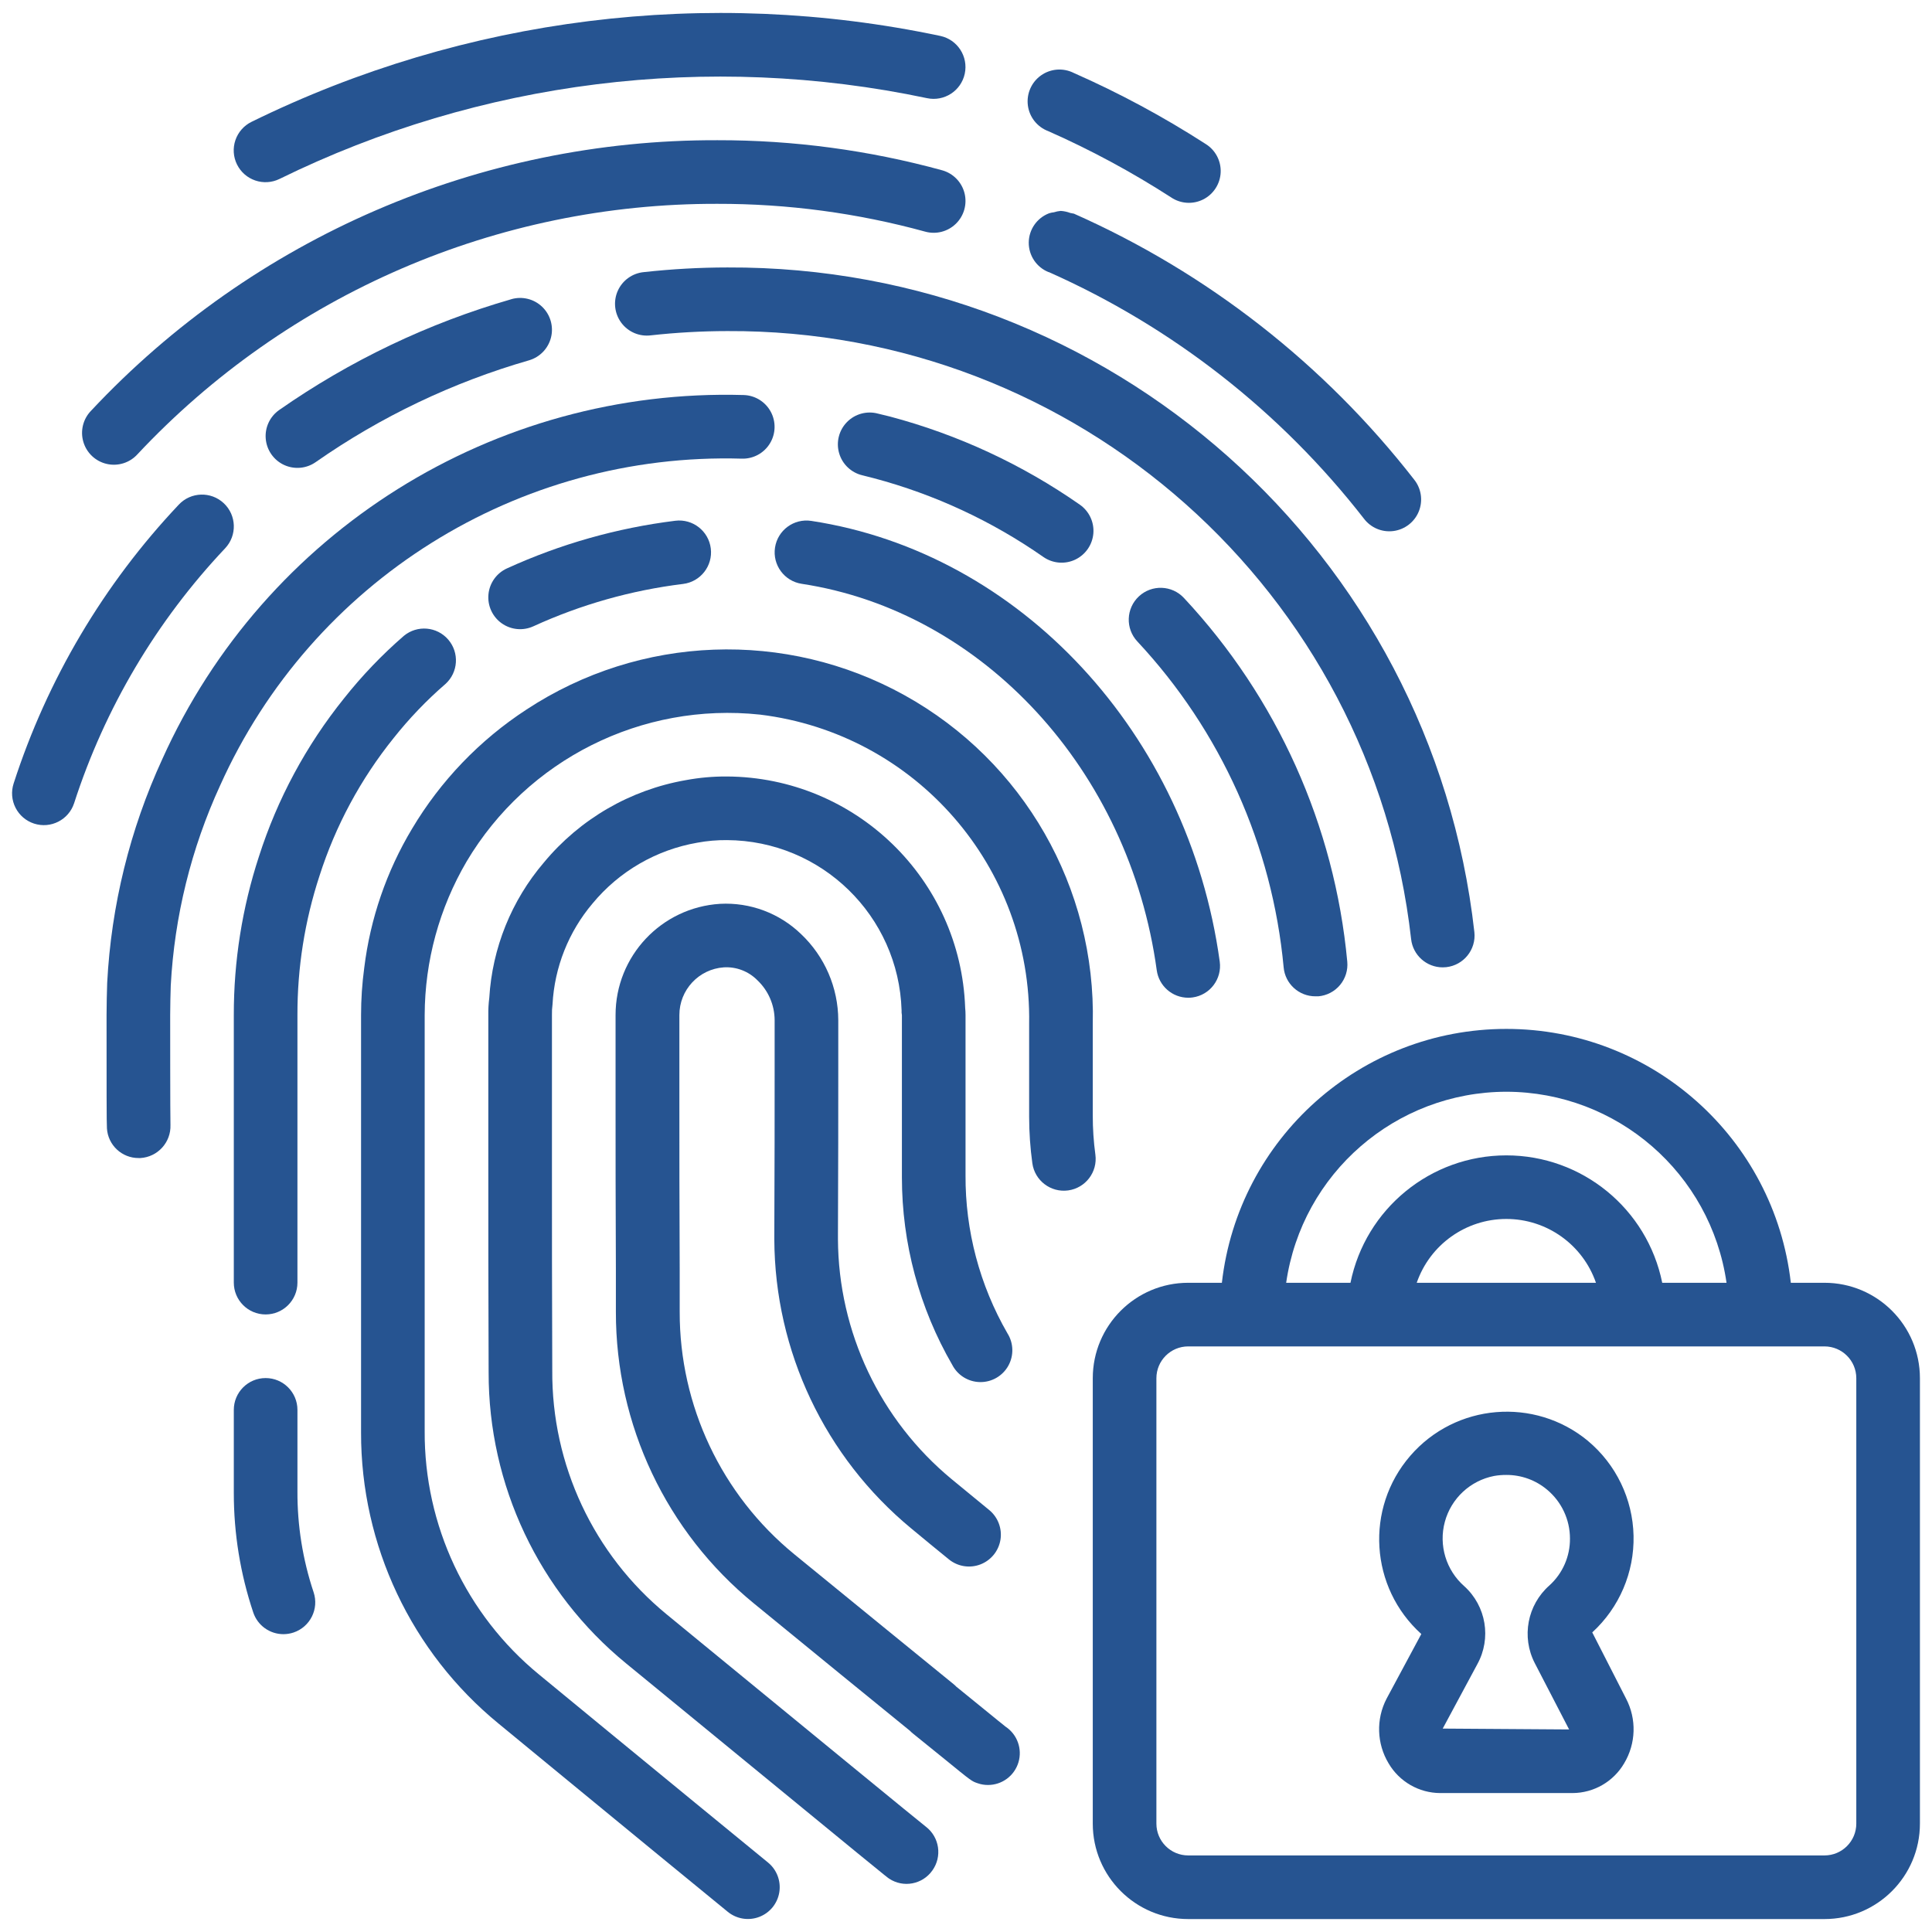
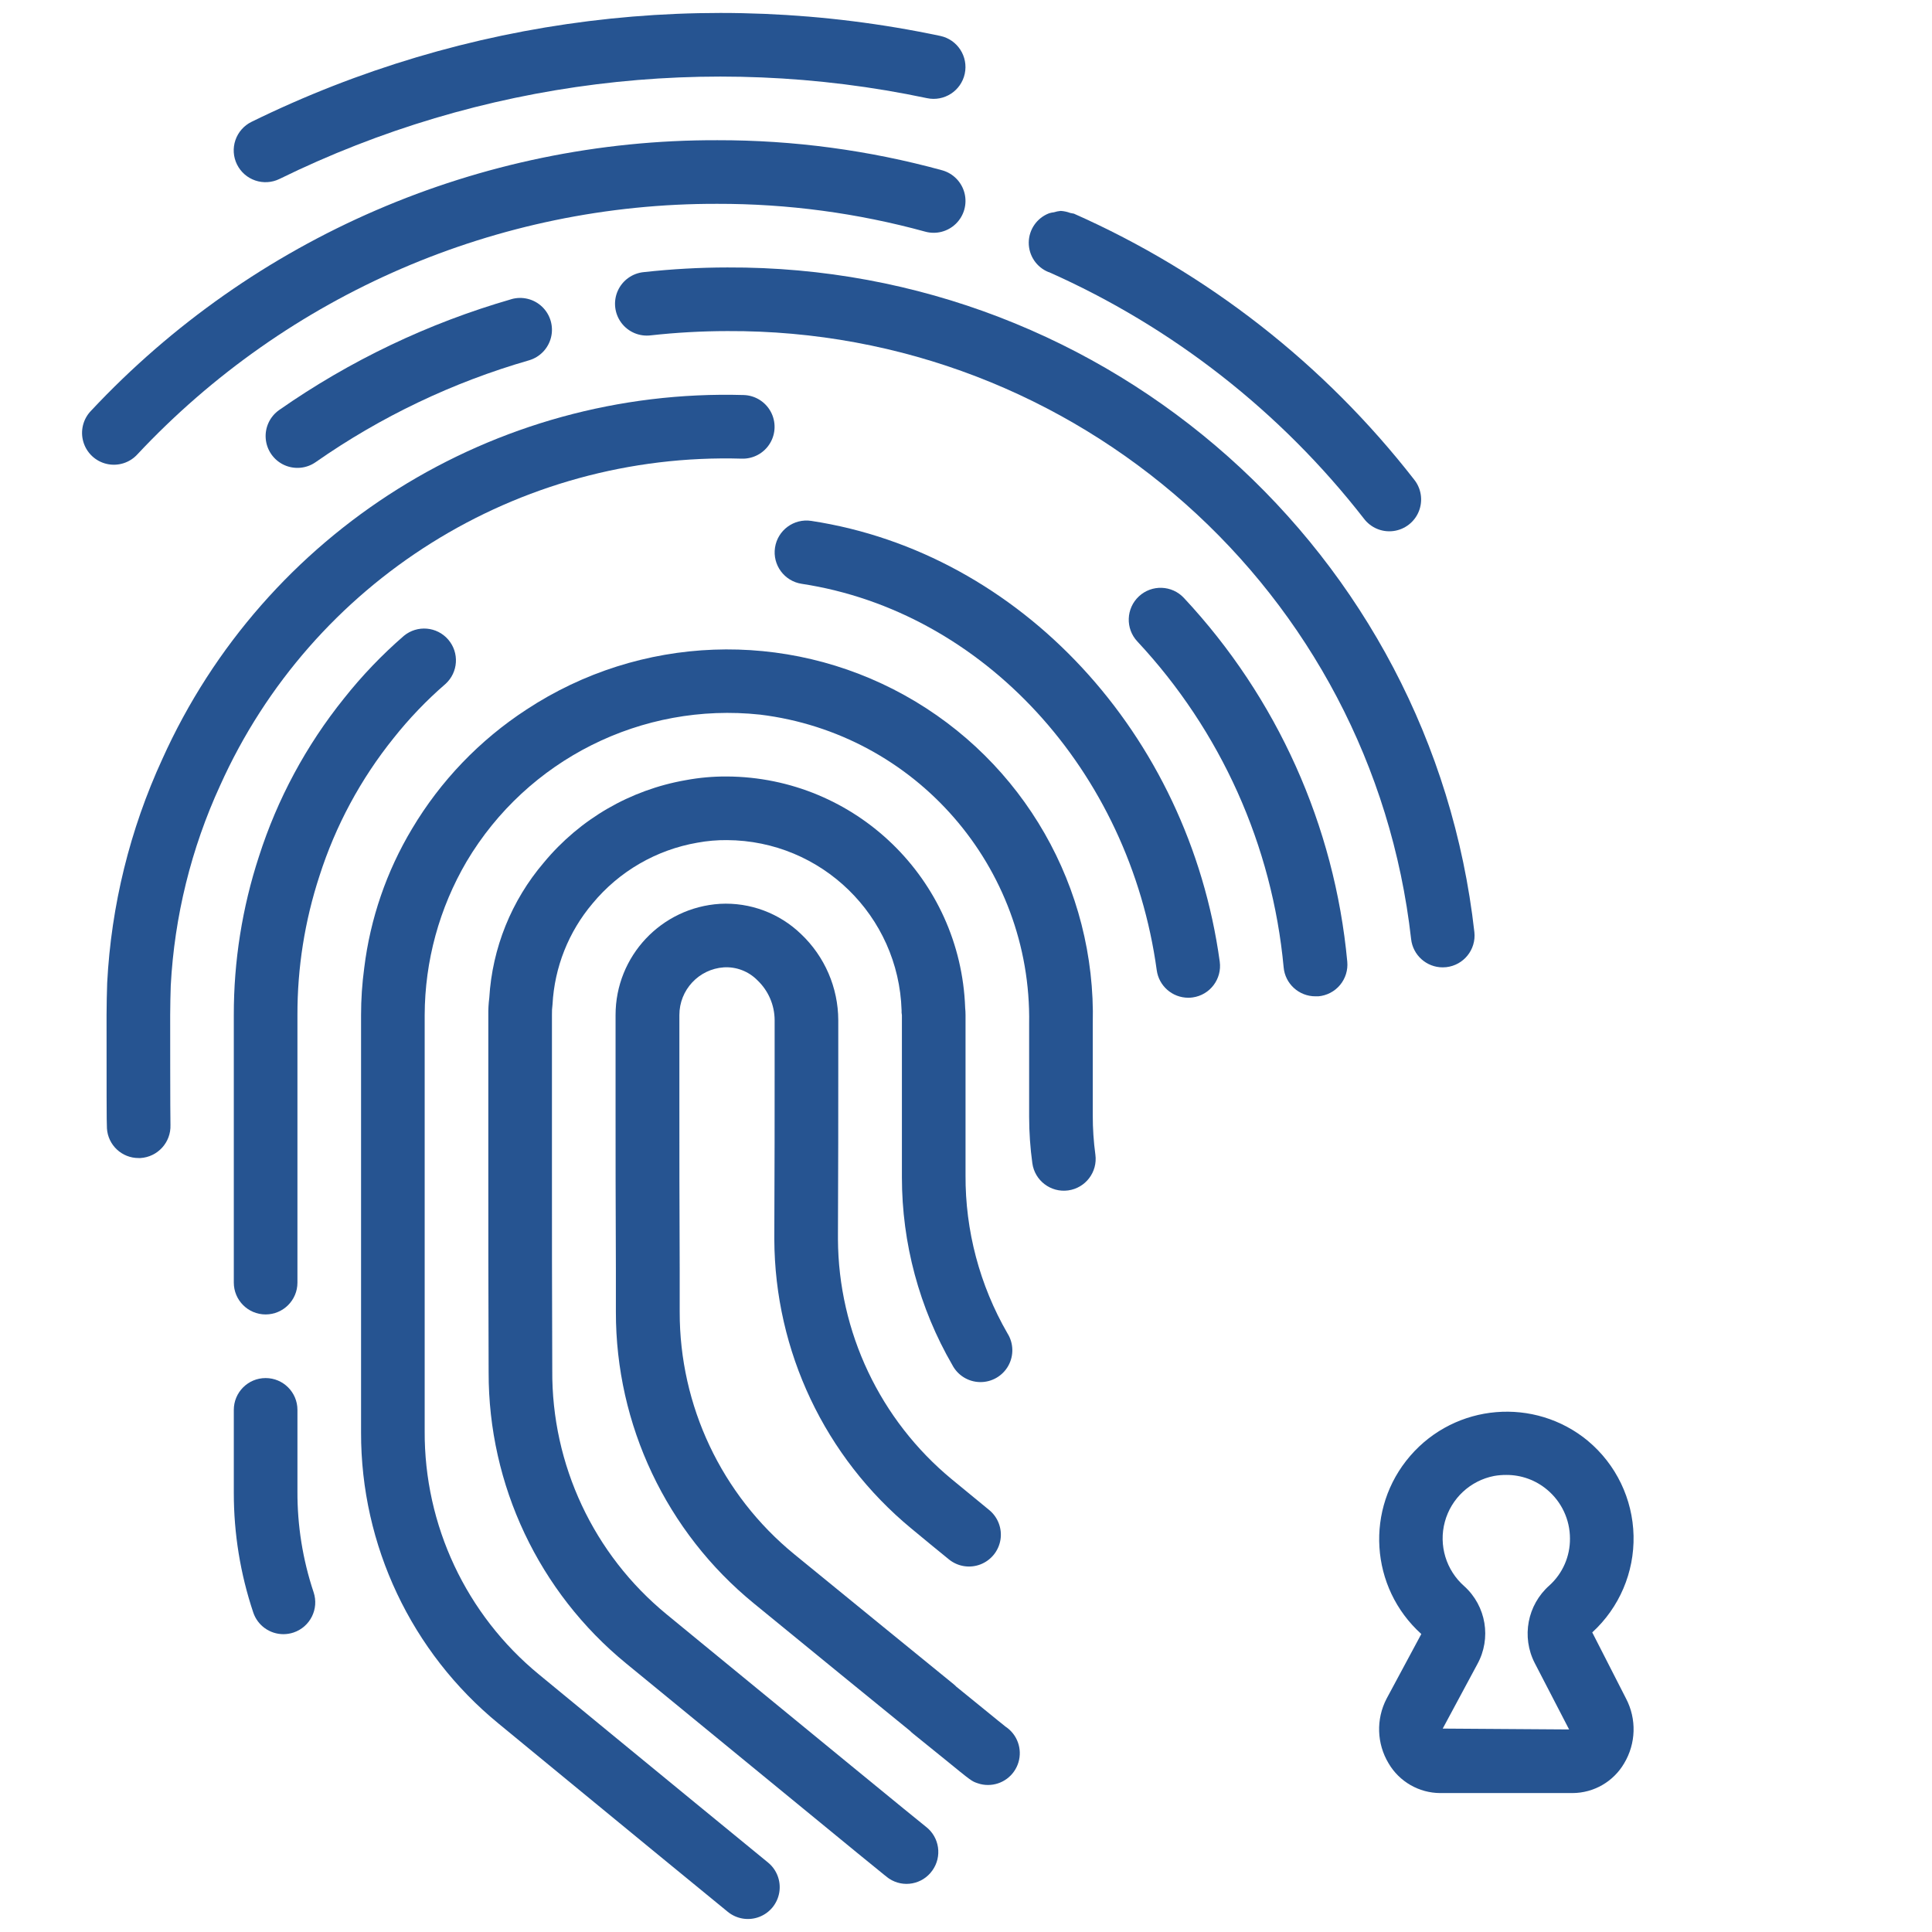
<svg xmlns="http://www.w3.org/2000/svg" version="1.1" id="Layer_1" x="0px" y="0px" width="400px" height="400px" viewBox="267.715 475.134 400 400" enable-background="new 267.715 475.134 400 400" xml:space="preserve">
  <g>
-     <path fill="#265491" d="M372.668,592.819c-2.141,0.977-3.6,3.021-3.823,5.364c-0.226,2.343,0.817,4.628,2.731,5.994   c1.917,1.365,4.418,1.604,6.559,0.63c9.826-4.496,20.279-7.457,31.004-8.774c3.612-0.443,6.181-3.733,5.738-7.345   c-0.446-3.612-3.733-6.181-7.345-5.738C395.475,584.44,383.716,587.769,372.668,592.819z" />
    <path fill="#265491" d="M326.398,813.472c0.712-0.003,1.417-0.117,2.093-0.344c3.449-1.158,5.307-4.89,4.152-8.34   c-2.255-6.755-3.386-13.837-3.346-20.958v-16.795c0-3.639-2.95-6.588-6.589-6.588c-3.636,0-6.585,2.949-6.585,6.588v17.189   c-0.006,8.416,1.354,16.773,4.025,24.755C321.046,811.663,323.564,813.472,326.398,813.472z" />
    <path fill="#265491" d="M349.214,627.939c3.22-4.059,6.811-7.81,10.731-11.199c2.653-2.4,2.906-6.479,0.569-9.187   c-2.336-2.711-6.41-3.058-9.172-0.784c-4.535,3.929-8.692,8.271-12.416,12.974c-7.824,9.727-13.788,20.811-17.593,32.696   c-3.47,10.607-5.229,21.697-5.21,32.856v55.391c0,3.639,2.949,6.588,6.585,6.588c3.639,0,6.589-2.949,6.589-6.588v-55.391   c-0.024-9.791,1.516-19.518,4.564-28.819C337.177,646.103,342.384,636.427,349.214,627.939z" />
    <path fill="#265491" d="M513.722,681.705c0.305,0,0.606-0.021,0.908-0.061c3.6-0.5,6.113-3.819,5.619-7.422   c-6.482-47.132-41.259-84.65-84.574-91.244c-3.597-0.546-6.956,1.93-7.502,5.527s1.93,6.956,5.527,7.501   c37.544,5.711,67.844,38.618,73.506,80.01C507.656,679.271,510.436,681.699,513.722,681.705z" />
    <path fill="#265491" d="M467.542,683.785c-0.932-26.61-22.701-47.744-49.328-47.888c-2.855-0.018-5.705,0.235-8.508,0.757   c-11.515,2.008-21.935,8.056-29.392,17.06c-6.717,7.866-10.685,17.711-11.3,28.037c-0.151,1.177-0.217,2.361-0.199,3.547v31.022   c0,12.322,0,27.215,0.066,42.944c-0.051,23.358,10.414,45.498,28.493,60.288l6.338,5.194   c47.422,38.909,47.549,38.982,48.083,39.338c2.942,1.951,6.904,1.21,8.943-1.672c2.078-2.884,1.496-6.894-1.315-9.065   c-1.317-1.01-23.666-19.351-47.359-38.782l-6.338-5.204c-15.114-12.401-23.816-30.972-23.671-50.525   c-0.066-15.334-0.066-30.205-0.066-42.516v-31.022c-0.018-0.736,0.021-1.473,0.118-2.201c0.407-7.701,3.325-15.055,8.313-20.935   c5.497-6.636,13.186-11.089,21.679-12.558c2.017-0.374,4.067-0.552,6.118-0.534c19.575,0.096,35.558,15.672,36.161,35.238   c-0.021,0.331,0.003,0.663,0.066,0.989v33.591c0,13.646,3.6,27.052,10.441,38.859c1.118,2.144,3.325,3.501,5.746,3.534   c2.419,0.033,4.661-1.264,5.841-3.377c1.179-2.111,1.104-4.701-0.192-6.742c-5.738-9.953-8.73-21.251-8.664-32.735v-33.13   C467.617,684.789,467.594,684.29,467.542,683.785z" />
    <path fill="#265491" d="M423.802,807.108c12.711,10.408,24.245,19.812,32.331,26.387c0.193,0.205,0.404,0.398,0.627,0.574   l6.588,5.327c5.545,4.525,5.545,4.525,6.796,4.945c0.679,0.238,1.394,0.358,2.114,0.355c2.909,0.007,5.476-1.898,6.313-4.683   c0.842-2.786-0.244-5.792-2.672-7.396c-0.579-0.448-2.041-1.646-4.233-3.431l-5.97-4.854c-0.19-0.203-0.392-0.389-0.612-0.561   c-8.102-6.585-19.885-16.198-32.931-26.853c-15.043-12.312-23.75-30.733-23.714-50.172v-8.727   c-0.066-13.094-0.066-25.028-0.066-34.219v-18.506c-0.009-5.21,4.026-9.534,9.224-9.881c2.59-0.147,5.117,0.83,6.935,2.681   c2.265,2.15,3.552,5.132,3.563,8.252v10.505c0,8.229,0,20.201-0.066,34.119v0.766c0.097,23.156,10.475,45.074,28.325,59.827   c2.72,2.258,5.373,4.442,7.831,6.435c1.83,1.482,4.315,1.878,6.512,1.034c2.201-0.846,3.784-2.8,4.155-5.125   c0.368-2.326-0.531-4.675-2.36-6.159c-2.418-1.975-5.033-4.124-7.734-6.355c-14.838-12.263-23.464-30.477-23.555-49.723v-0.766   c0.067-13.831,0.067-25.846,0.067-34.086v-10.472c-0.024-6.742-2.808-13.179-7.701-17.816c-4.475-4.327-10.547-6.598-16.761-6.266   c-12.169,0.748-21.655,10.836-21.646,23.03v18.506c0,9.221,0,21.164,0.066,34.252v8.693   C395.192,770.141,405.684,792.309,423.802,807.108z" />
    <path fill="#265491" d="M316.78,509.18c1.61,3.259,5.554,4.601,8.813,2.997c41.555-20.395,88.748-26.283,134.038-16.722   c3.558,0.763,7.061-1.501,7.827-5.059c0.763-3.558-1.502-7.062-5.06-7.824c-48.185-10.179-98.392-3.92-142.6,17.783   c-1.574,0.769-2.774,2.131-3.341,3.787C315.89,505.796,316.008,507.612,316.78,509.18z" />
-     <path fill="#265491" d="M510.153,515.984c1.978,1.348,4.528,1.517,6.666,0.443c2.138-1.076,3.524-3.226,3.624-5.614   c0.097-2.391-1.109-4.649-3.15-5.895c-8.695-5.603-17.819-10.514-27.281-14.687c-2.181-1.094-4.782-0.895-6.77,0.516   c-1.983,1.411-3.029,3.802-2.717,6.217c0.314,2.418,1.937,4.462,4.216,5.319C493.557,506.179,502.053,510.762,510.153,515.984z" />
    <path fill="#265491" d="M286.574,560.168c-1.659,1.701-2.274,4.167-1.604,6.446c0.667,2.283,2.512,4.028,4.828,4.565   c2.315,0.54,4.739-0.211,6.346-1.96c31.092-33.217,74.598-52.014,120.096-51.884c14.533-0.027,29.005,1.909,43.022,5.756   c2.268,0.63,4.701,0,6.377-1.653c1.68-1.649,2.349-4.07,1.761-6.347c-0.591-2.279-2.353-4.07-4.619-4.7   c-15.164-4.161-30.818-6.257-46.542-6.229C367.117,504.017,320.145,524.306,286.574,560.168z" />
    <path fill="#265491" d="M373.564,537.087c-17.168,4.951-33.404,12.7-48.049,22.936c-1.927,1.351-2.988,3.627-2.78,5.97   c0.205,2.346,1.646,4.402,3.778,5.397c2.135,0.992,4.637,0.772,6.563-0.579c13.459-9.407,28.382-16.529,44.163-21.076   c2.262-0.657,3.999-2.469,4.562-4.755c0.561-2.286-0.141-4.697-1.839-6.329c-1.698-1.628-4.137-2.229-6.398-1.571V537.087z" />
-     <path fill="#265491" d="M274.77,645.65c3.461,1.119,7.173-0.778,8.295-4.237c6.368-19.698,17.054-37.725,31.272-52.771   c2.494-2.653,2.364-6.823-0.286-9.317c-2.653-2.493-6.823-2.367-9.316,0.287c-15.552,16.462-27.236,36.188-34.198,57.737   c-0.54,1.665-0.398,3.47,0.398,5.029C271.727,643.935,273.109,645.11,274.77,645.65z" />
    <path fill="#265491" d="M566.415,675.415c0.241,0,0.485-0.014,0.724-0.039c3.609-0.398,6.215-3.639,5.832-7.245   c-8.835-78.644-75.521-137.982-154.656-137.623c-5.774,0.006-11.539,0.329-17.277,0.962c-2.37,0.217-4.441,1.694-5.415,3.865   c-0.971,2.174-0.696,4.701,0.72,6.615c1.418,1.912,3.754,2.913,6.119,2.614c5.264-0.582,10.555-0.878,15.853-0.884   c72.403-0.353,133.438,53.917,141.555,125.864C560.234,672.886,563.056,675.415,566.415,675.415z" />
    <path fill="#265491" d="M540.068,681.41h0.595c1.745-0.15,3.361-0.992,4.489-2.339c1.125-1.348,1.664-3.087,1.502-4.833   c-2.621-28.156-14.519-54.644-33.821-75.306c-2.487-2.666-6.663-2.81-9.326-0.323c-2.664,2.488-2.81,6.661-0.322,9.326   c17.292,18.516,27.947,42.248,30.296,67.476C533.785,678.816,536.646,681.421,540.068,681.41z" />
    <path fill="#265491" d="M313.297,637.744c19.017-42.314,61.648-69.013,108.02-67.65c2.352,0.063,4.563-1.134,5.792-3.139   c1.234-2.005,1.3-4.517,0.178-6.588c-1.122-2.068-3.263-3.383-5.614-3.446c-51.665-1.487-99.146,28.252-120.359,75.384   c-6.706,14.581-10.577,30.308-11.409,46.336c-0.063,2.168-0.129,4.414-0.129,6.655c0,14.726,0,22.616,0.078,23.454   c0.214,3.474,3.105,6.172,6.585,6.145h0.332c3.591-0.208,6.362-3.247,6.235-6.844c-0.058-1.746-0.058-21.67-0.058-22.755   c0-2.111,0.066-4.219,0.118-6.093C303.83,664.863,307.3,650.794,313.297,637.744z" />
-     <path fill="#265491" d="M448.665,574.152c12.555,3.344,24.426,8.861,35.075,16.3c1.937,1.345,4.444,1.556,6.576,0.552   c2.131-1.007,3.567-3.072,3.766-5.421c0.196-2.349-0.877-4.625-2.813-5.97c-11.935-8.334-25.238-14.506-39.303-18.239l-2.439-0.594   c-2.3-0.636-4.77,0.024-6.446,1.728c-1.676,1.701-2.301,4.179-1.628,6.471c0.668,2.294,2.533,4.043,4.86,4.574L448.665,574.152z" />
    <path fill="#265491" d="M493.962,706.077v-18.972c0.684-28.146-14.313-54.344-38.932-68.009   c-24.619-13.661-54.785-12.531-78.31,2.94c-9.69,6.316-17.804,14.771-23.714,24.715c-5.268,8.792-8.632,18.594-9.88,28.77   c-0.437,3.239-0.658,6.504-0.658,9.776v86.417c-0.045,23.354,10.415,45.491,28.487,60.287l14.413,11.854   c12.513,10.289,24.178,19.873,33.03,27.103c1.825,1.487,4.303,1.892,6.504,1.053c2.198-0.835,3.787-2.779,4.16-5.104   c0.377-2.32-0.516-4.67-2.336-6.157c-8.847-7.245-20.5-16.794-33-27.069l-14.407-11.854   c-15.091-12.386-23.792-30.922-23.678-50.443v-86.085c0.03-11.187,3.027-22.161,8.687-31.81   c12.567-21.142,36.302-33.019,60.758-30.401c32.202,3.938,56.239,31.55,55.702,63.987v19.3c0.007,3.205,0.223,6.404,0.661,9.575   c0.485,3.607,3.805,6.134,7.407,5.648c3.606-0.488,6.134-3.806,5.646-7.411C494.135,711.498,493.956,708.787,493.962,706.077z" />
    <path fill="#265491" d="M484.841,531.458c25.62,11.379,48.03,28.912,65.247,51.04c1.426,1.903,3.771,2.892,6.133,2.578   c2.357-0.311,4.369-1.873,5.252-4.083c0.884-2.21,0.508-4.725-0.985-6.579c-18.588-23.892-42.8-42.809-70.476-55.065   c-0.042,0-0.088,0-0.133,0c-0.184-0.079-0.401-0.063-0.588-0.129c-0.615-0.232-1.26-0.371-1.915-0.417h-0.081   c-0.461,0.042-0.92,0.136-1.362,0.278c-0.338,0.036-0.673,0.105-1.001,0.205c-2.521,0.956-4.2,3.362-4.225,6.058   c-0.021,2.699,1.613,5.135,4.118,6.133L484.841,531.458z" />
-     <path fill="#265491" d="M645.453,740.72h-6.967c-3.417-29.944-28.759-52.561-58.898-52.561c-30.139,0-55.48,22.616-58.897,52.561   h-6.968c-10.914,0-19.761,8.85-19.761,19.761v92.212c0,10.914,8.847,19.761,19.761,19.761h131.73   c10.915,0,19.762-8.847,19.762-19.761v-92.212C665.215,749.57,656.368,740.72,645.453,740.72z M579.588,701.167   c22.909,0.042,42.318,16.881,45.586,39.553h-13.312c-3.114-15.348-16.61-26.379-32.274-26.379   c-15.66,0-29.156,11.031-32.273,26.379h-13.313C537.273,718.048,556.681,701.209,579.588,701.167z M598.142,740.72h-37.109   c2.737-7.906,10.188-13.213,18.555-13.213C587.959,727.507,595.405,732.814,598.142,740.72z M652.042,852.693   c0,3.639-2.949,6.589-6.589,6.589h-131.73c-3.639,0-6.588-2.95-6.588-6.589v-92.212c0-3.636,2.949-6.588,6.588-6.588h131.73   c3.64,0,6.589,2.952,6.589,6.588V852.693z" />
    <path fill="#265491" d="M596.496,773.464c-11.073-9.15-27.428-7.776-36.816,3.1c-9.387,10.872-8.365,27.254,2.303,36.875   l-7.199,13.402c-2.195,4.228-2.035,9.293,0.422,13.372c2.223,3.795,6.283,6.136,10.682,6.156h27.402   c4.398-0.018,8.46-2.357,10.683-6.15c2.466-4.101,2.614-9.193,0.389-13.43l-6.989-13.683c5.605-5.128,8.723-12.428,8.551-20.023   c-0.168-7.595-3.611-14.747-9.44-19.619H596.496z M585.476,819.472l7.107,13.726l-26.169-0.179l7.167-13.335   c2.949-5.35,1.836-12.025-2.686-16.126c-3.785-3.314-5.354-8.491-4.041-13.345c1.309-4.854,5.268-8.539,10.203-9.498   c0.835-0.147,1.683-0.217,2.529-0.211c3.088-0.015,6.082,1.07,8.445,3.058c2.998,2.503,4.731,6.207,4.729,10.116   c0.03,3.689-1.515,7.218-4.248,9.695C583.929,807.41,582.678,814.044,585.476,819.472z" />
  </g>
</svg>